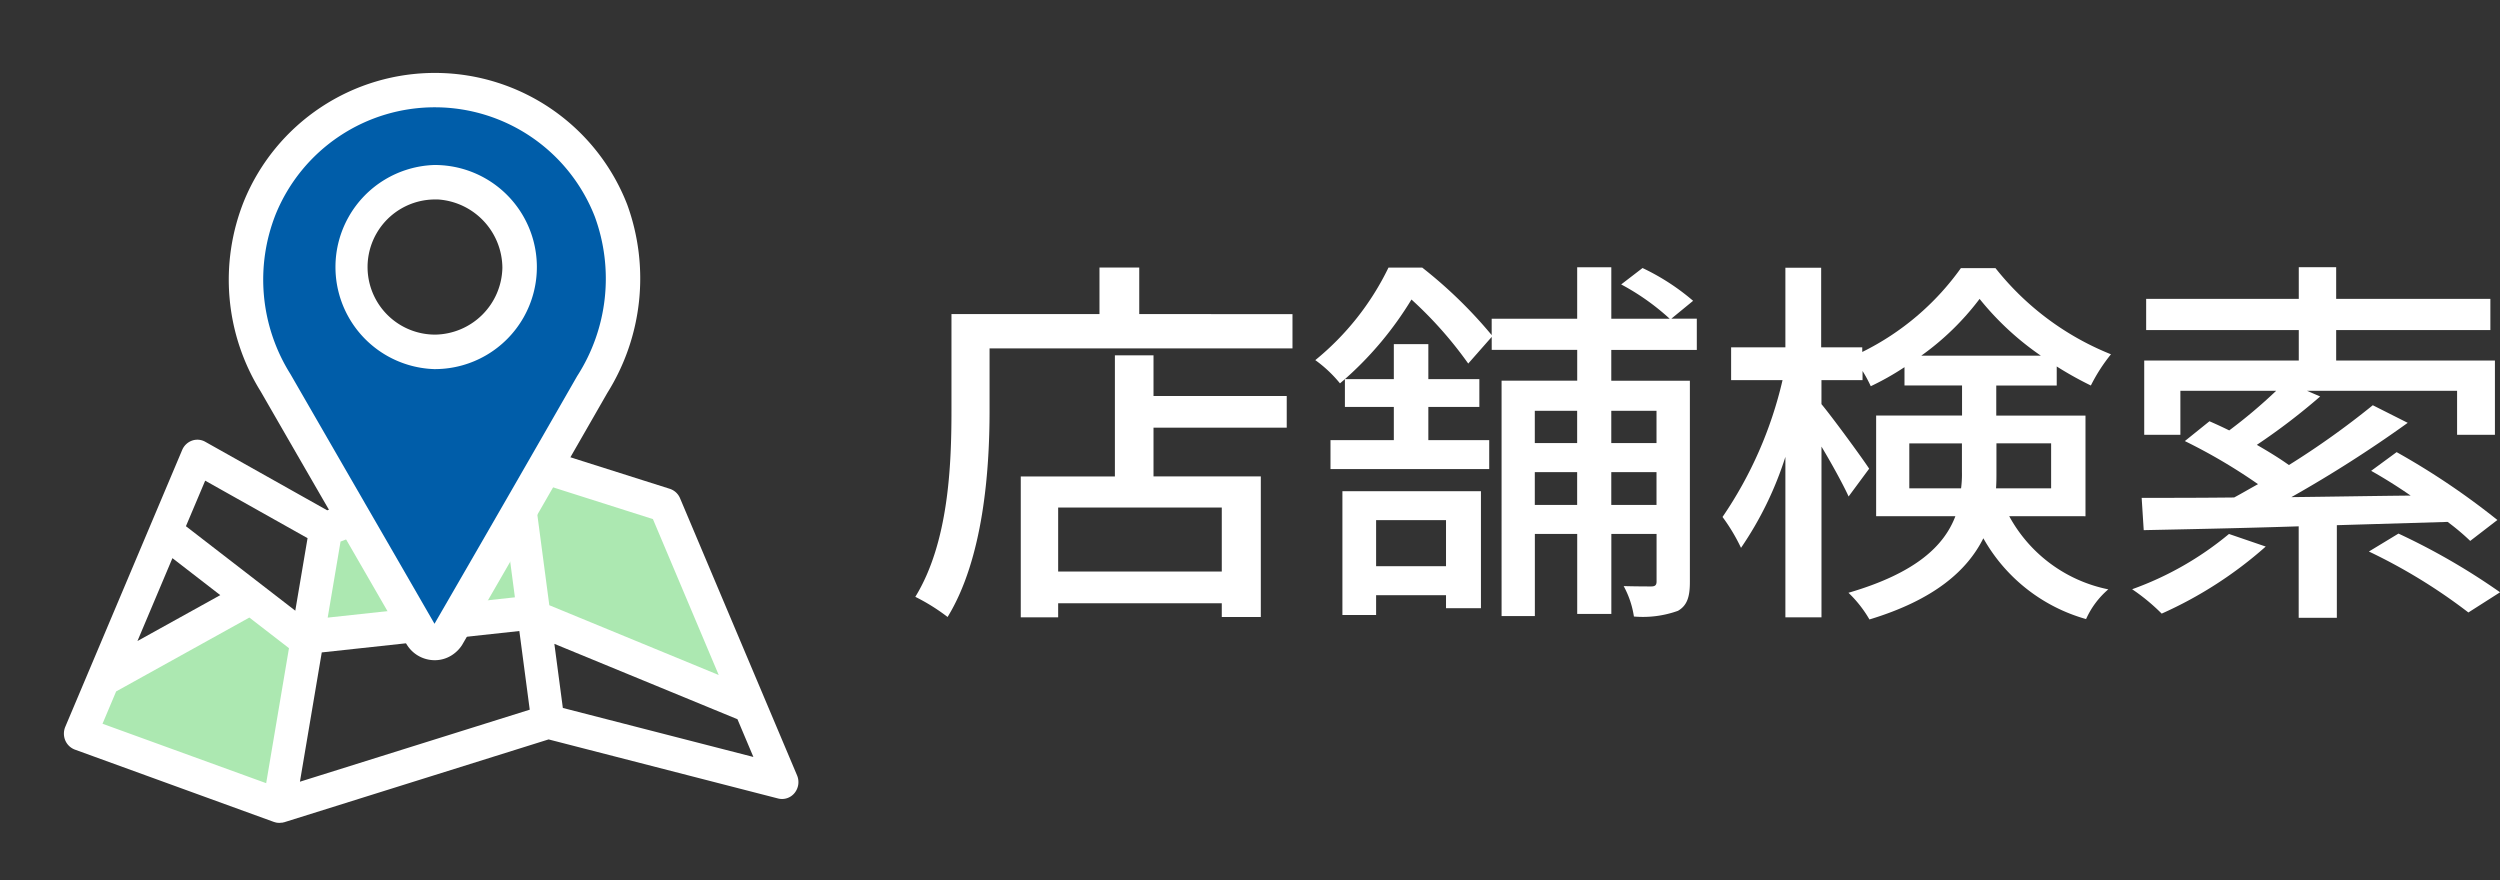
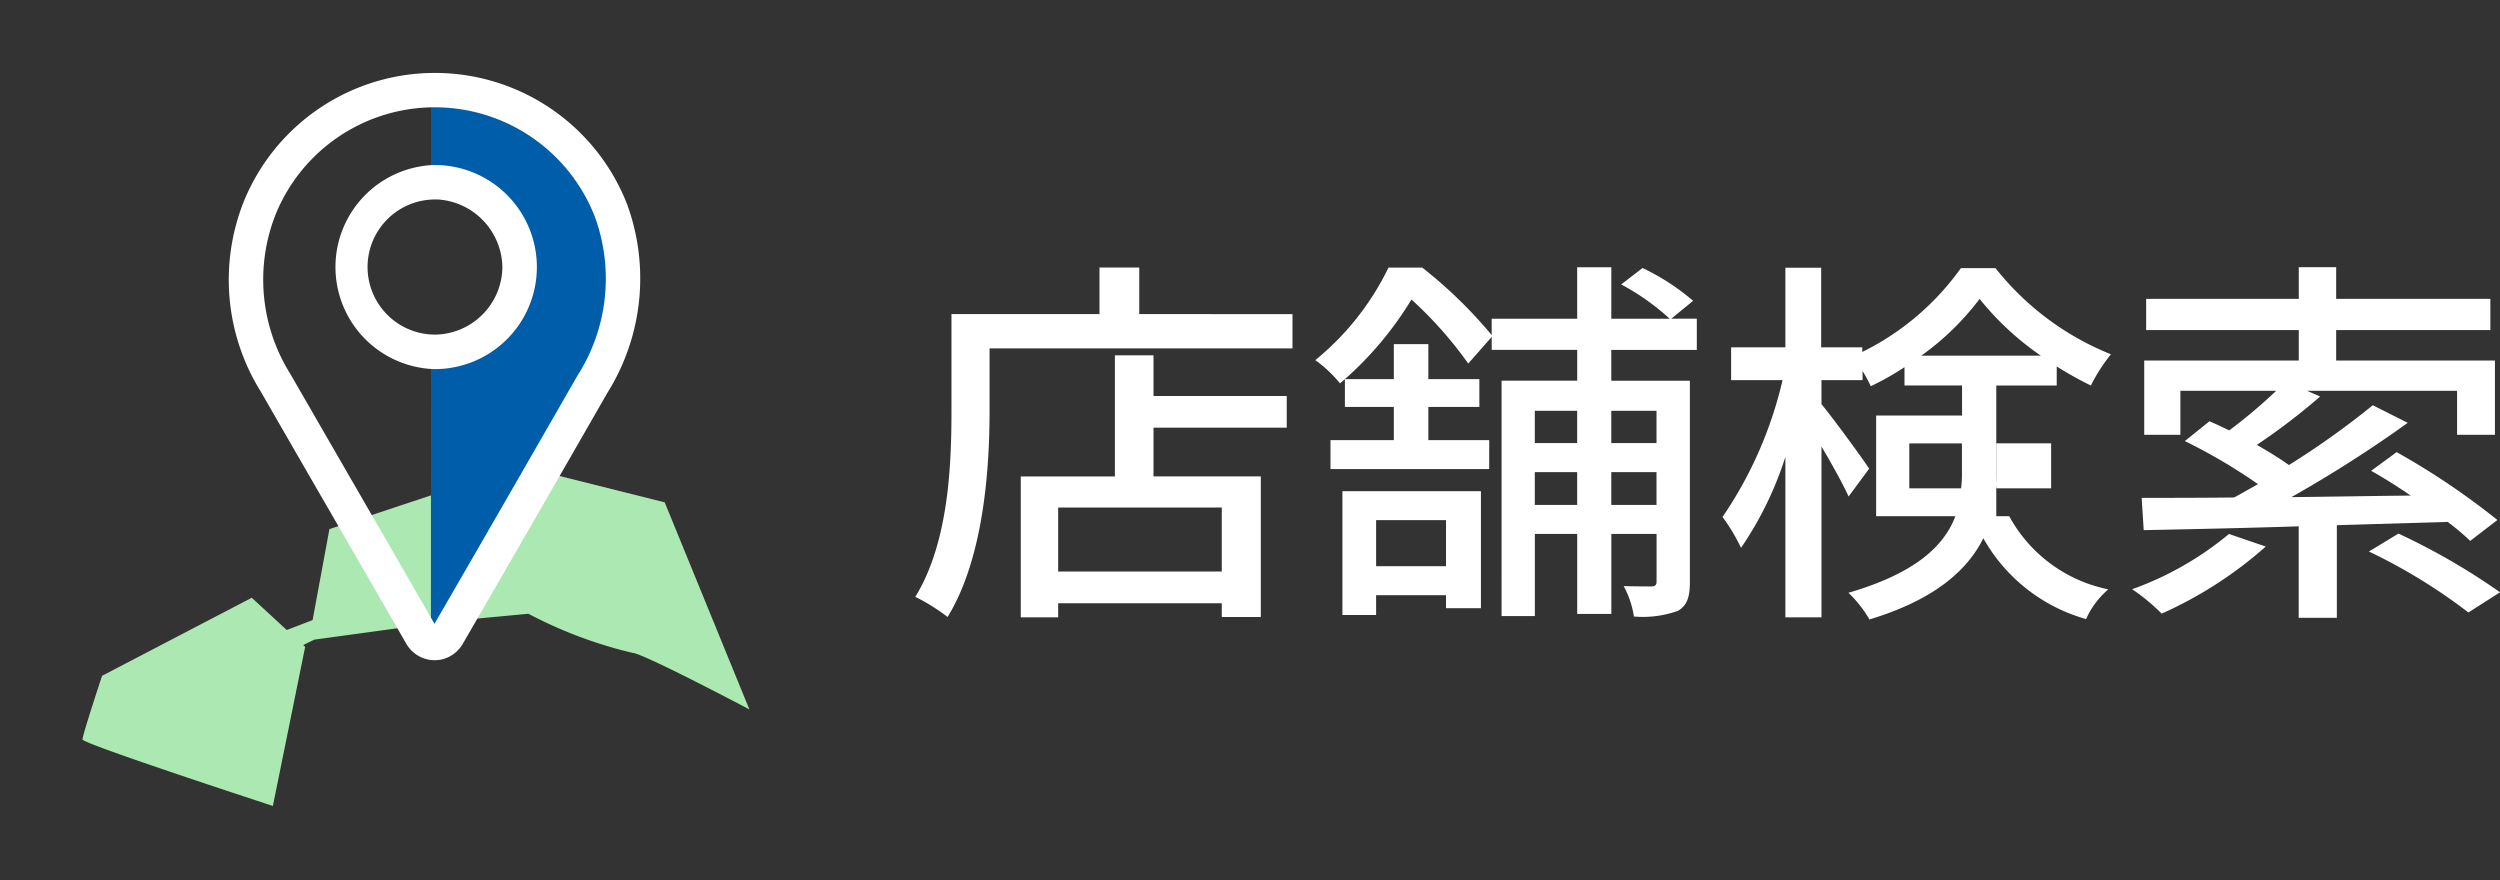
<svg xmlns="http://www.w3.org/2000/svg" width="85.179" height="30" viewBox="0 0 85.179 30">
  <rect x="0" y="0" width="85.179" height="30" fill="#333333" stroke="none" />
  <g id="footer_banner_02_sp" transform="translate(-1905.284 -7803.628)">
    <g id="グループ_134" data-name="グループ 134" transform="translate(1772 -781)">
      <path id="パス_1234" data-name="パス 1234" d="M177.321,8595.332v1.167H167v2.129c0,2.024-.211,5.036-1.43,7.022a6.688,6.688,0,0,0-1.1-.687c1.134-1.844,1.232-4.479,1.232-6.335v-3.3h5.043v-1.584H172.1v1.584Zm-4.735,2.789h4.539v1.078h-4.539v1.661h3.656v4.79h-1.33v-.468h-5.575v.48h-1.274v-4.8h3.207v-4.127h1.316Zm2.326,3.8h-5.575v2.181h5.575Z" fill="#fff" />
      <path id="パス_1235" data-name="パス 1235" d="M188.422,8596.551v1.051H191.1v6.853c0,.493-.084.8-.407.986a3.532,3.532,0,0,1-1.5.194,3.13,3.13,0,0,0-.349-1.037c.433.012.812.012.938.012s.183-.039.183-.168v-1.622h-1.541v2.726h-1.163v-2.726h-1.443v2.8h-1.134V8597.6h2.577v-1.051h-2.913v-.441l-.8.908a13.492,13.492,0,0,0-1.934-2.182,11.723,11.723,0,0,1-2.268,2.713h1.667v-1.193h1.176v1.193h1.738v.947h-1.738v1.13h2.074v.986h-5.408v-.986h2.158v-1.13h-1.667v-.947l-.168.144a4.348,4.348,0,0,0-.841-.792,9.269,9.269,0,0,0,2.494-3.153h1.149a15.541,15.541,0,0,1,2.367,2.3v-.558h2.913v-1.752h1.163v1.752h1.988a8.032,8.032,0,0,0-1.652-1.168l.728-.559a7.727,7.727,0,0,1,1.723,1.117l-.742.609h.868v1.064Zm-9.161,4.814h4.72v3.986h-1.19v-.443h-2.382v.676h-1.148Zm1.148.986v1.57h2.382v-1.57Zm5.407-3.725v1.1h1.443v-1.1Zm1.443,3.206v-1.116h-1.443v1.116Zm1.163-3.206v1.1h1.541v-1.1Zm1.541,3.206v-1.116h-1.541v1.116Z" transform="translate(-0.239 -0.001)" fill="#fff" />
-       <path id="パス_1236" data-name="パス 1236" d="M202.226,8602.215a4.96,4.96,0,0,0,3.376,2.493,2.877,2.877,0,0,0-.757,1.013,5.824,5.824,0,0,1-3.5-2.753c-.547,1.091-1.655,2.091-3.881,2.766a4.08,4.08,0,0,0-.715-.909c2.312-.675,3.264-1.61,3.643-2.609h-2.7v-3.429h2.927v-1.025h-1.961v-.624a9.248,9.248,0,0,1-1.149.649,4.483,4.483,0,0,0-.28-.519v.311h-1.4v.818c.378.455,1.414,1.87,1.625,2.2l-.7.947c-.182-.4-.56-1.091-.924-1.7v5.817H194.6v-5.467a11.785,11.785,0,0,1-1.512,3.1,6.252,6.252,0,0,0-.63-1.052,13.741,13.741,0,0,0,2.045-4.662h-1.752v-1.117H194.6v-2.713h1.219v2.713h1.4v.157a9.021,9.021,0,0,0,3.361-2.857h1.178a9.53,9.53,0,0,0,3.935,2.936,5.836,5.836,0,0,0-.685,1.064,11.933,11.933,0,0,1-1.163-.649v.649h-2.06v1.025h3.04v3.429Zm-1.64-.948a3.77,3.77,0,0,0,.029-.571v-.961h-1.793v1.532Zm2.719-4.52a9.76,9.76,0,0,1-2.088-1.935,9.122,9.122,0,0,1-1.988,1.935Zm-1.514,2.987v.986c0,.183,0,.364-.014.546h1.877v-1.532Z" transform="translate(-0.485)" fill="#fff" />
+       <path id="パス_1236" data-name="パス 1236" d="M202.226,8602.215a4.96,4.96,0,0,0,3.376,2.493,2.877,2.877,0,0,0-.757,1.013,5.824,5.824,0,0,1-3.5-2.753c-.547,1.091-1.655,2.091-3.881,2.766a4.08,4.08,0,0,0-.715-.909c2.312-.675,3.264-1.61,3.643-2.609h-2.7v-3.429h2.927v-1.025h-1.961v-.624a9.248,9.248,0,0,1-1.149.649,4.483,4.483,0,0,0-.28-.519v.311h-1.4v.818c.378.455,1.414,1.87,1.625,2.2l-.7.947c-.182-.4-.56-1.091-.924-1.7v5.817H194.6v-5.467a11.785,11.785,0,0,1-1.512,3.1,6.252,6.252,0,0,0-.63-1.052,13.741,13.741,0,0,0,2.045-4.662h-1.752v-1.117H194.6v-2.713h1.219v2.713h1.4v.157a9.021,9.021,0,0,0,3.361-2.857h1.178a9.53,9.53,0,0,0,3.935,2.936,5.836,5.836,0,0,0-.685,1.064,11.933,11.933,0,0,1-1.163-.649v.649h-2.06v1.025v3.429Zm-1.64-.948a3.77,3.77,0,0,0,.029-.571v-.961h-1.793v1.532Zm2.719-4.52a9.76,9.76,0,0,1-2.088-1.935,9.122,9.122,0,0,1-1.988,1.935Zm-1.514,2.987v.986c0,.183,0,.364-.014.546h1.877v-1.532Z" transform="translate(-0.485)" fill="#fff" />
      <path id="パス_1237" data-name="パス 1237" d="M211.2,8603.25a13.815,13.815,0,0,1-3.545,2.285,6.758,6.758,0,0,0-1.007-.831,10.9,10.9,0,0,0,3.3-1.883Zm2.423-.728v3.155h-1.3v-3.116c-2,.065-3.852.1-5.28.13l-.07-1.1c.883,0,1.961,0,3.151-.013.267-.143.532-.3.813-.454a18.877,18.877,0,0,0-2.493-1.468l.839-.675c.211.092.435.194.673.312a17.5,17.5,0,0,0,1.6-1.35h-3.264v1.5h-1.232v-2.531h5.266v-1.038h-5.2v-1.064h5.2v-1.078H213.6v1.078h5.254v1.064H213.6v1.038h5.409v2.531h-1.289v-1.5h-5.114l.449.194a21.747,21.747,0,0,1-2.158,1.648c.407.234.786.468,1.093.688a28.279,28.279,0,0,0,2.858-2.038l1.19.6a43.123,43.123,0,0,1-3.964,2.531c1.3-.014,2.69-.039,4.063-.053-.449-.311-.912-.6-1.345-.843l.868-.637a25.128,25.128,0,0,1,3.433,2.312l-.926.713a7.708,7.708,0,0,0-.77-.648Zm2.1.286a22.634,22.634,0,0,1,3.461,2l-1.079.688a18.9,18.9,0,0,0-3.39-2.077Z" transform="translate(-0.719)" fill="#fff" />
    </g>
    <g id="グループ_136" data-name="グループ 136" transform="translate(1772 -781)">
      <rect id="長方形_33" data-name="長方形 33" width="30" height="30" transform="translate(133.284 8584.628)" fill="none" />
      <g id="Place-map" transform="translate(135.458 8587.109)">
        <path id="パス_1238" data-name="パス 1238" d="M155.932,8602.489l-4.913-1.232v.408l-.357-.309-6.154,2.044-.573,3.1-.881.339-1.193-1.1-5.1,2.66s-.667,2.02-.667,2.168,6.487,2.266,6.487,2.266l1.1-5.419-.066-.062.376-.185,4.587-.628,2.709-.254a15.02,15.02,0,0,0,3.55,1.333c.334,0,3.98,1.926,3.98,1.926Z" transform="translate(-135.458 -8587.854)" fill="#ace8b1" />
-         <path id="パス_1239" data-name="パス 1239" d="M160.438,8611.784l-3.984-9.436a.568.568,0,0,0-.35-.321l-5.179-1.642a.544.544,0,0,0-.1-.021l-.019,0a.558.558,0,0,0-.107,0l-.02,0a.5.5,0,0,0-.106.028h-.006l-6.134,2.368-4.156-2.335a.546.546,0,0,0-.452-.039.573.573,0,0,0-.333.316l-3.984,9.435a.6.6,0,0,0,0,.463.574.574,0,0,0,.329.314l6.772,2.461c.018.007.037.01.054.016l.035.009a.547.547,0,0,0,.1.009h0a.51.51,0,0,0,.078-.006l.026,0a.424.424,0,0,0,.051-.013l.009,0,9.014-2.824,7.816,2.012a.548.548,0,0,0,.565-.187A.59.59,0,0,0,160.438,8611.784Zm-2.666-3.412L152,8605.994l-.422-3.19-.138-1.045,4.09,1.3Zm-7.474-6.636.3,2.249.23,1.74-6.379.691.438-2.591Zm-6.051,5.866,6.732-.729.354,2.68-7.83,2.454Zm-3.972-5.852,3.488,1.959-.418,2.471-3.726-2.878Zm.514,3.9-2.822,1.564,1.192-2.824Zm-3.548,3.281,4.539-2.517,1.35,1.043-.777,4.6-5.576-2.025Zm15.22.563-.289-2.184,6.238,2.568.543,1.286Z" transform="translate(-135.458 -8587.854)" fill="#fff" />
-         <path id="パス_1240" data-name="パス 1240" d="M148.468,8596.418l-.125,0a2.72,2.72,0,1,1,0-5.439l.125,0v-3.156l-1.984.211-3.109,1.8-1.249,2.914.111,3.081,4.83,8.771,1.3,1.859.1-.014Z" transform="translate(-135.713 -8587.109)" fill="#005da9" />
        <path id="パス_1241" data-name="パス 1241" d="M148.468,8596.418l.125,0a2.72,2.72,0,1,0,0-5.439l-.125,0v-3.156l1.992.211,3.122,1.8,1.254,2.914-.112,3.081-4.849,8.771-1.31,1.859-.1-.014Z" transform="translate(-135.957 -8587.109)" fill="#005da9" />
        <g id="グループ_135" data-name="グループ 135" transform="translate(5.613)">
          <path id="パス_1242" data-name="パス 1242" d="M155.035,8591.6a7.029,7.029,0,0,0-13.056-.127,7.2,7.2,0,0,0,.564,6.487q1.237,2.149,2.488,4.312l.065.112q1.214,2.1,2.424,4.2l.011.017a1.112,1.112,0,0,0,.684.49,1.09,1.09,0,0,0,.261.031,1.071,1.071,0,0,0,.579-.168,1.158,1.158,0,0,0,.349-.344l.017-.029c1.681-2.9,3.341-5.784,4.936-8.566A7.353,7.353,0,0,0,155.035,8591.6Zm-1.7,5.831c-1.573,2.745-3.212,5.591-4.867,8.45q-1.177-2.045-2.366-4.1l-.057-.1q-1.247-2.158-2.487-4.31a6.048,6.048,0,0,1-.5-5.445,5.853,5.853,0,0,1,10.872.083A6.136,6.136,0,0,1,153.338,8597.428Z" transform="translate(-141.451 -8587.109)" fill="#fff" />
          <path id="パス_1243" data-name="パス 1243" d="M148.455,8590.25a3.479,3.479,0,0,0,0,6.954h.048a3.477,3.477,0,0,0-.048-6.954Zm2.326,3.5a2.325,2.325,0,0,1-2.3,2.279,2.3,2.3,0,0,1,.018-4.605l.085,0A2.35,2.35,0,0,1,150.781,8593.75Z" transform="translate(-141.451 -8587.109)" fill="#fff" />
        </g>
      </g>
    </g>
  </g>
</svg>